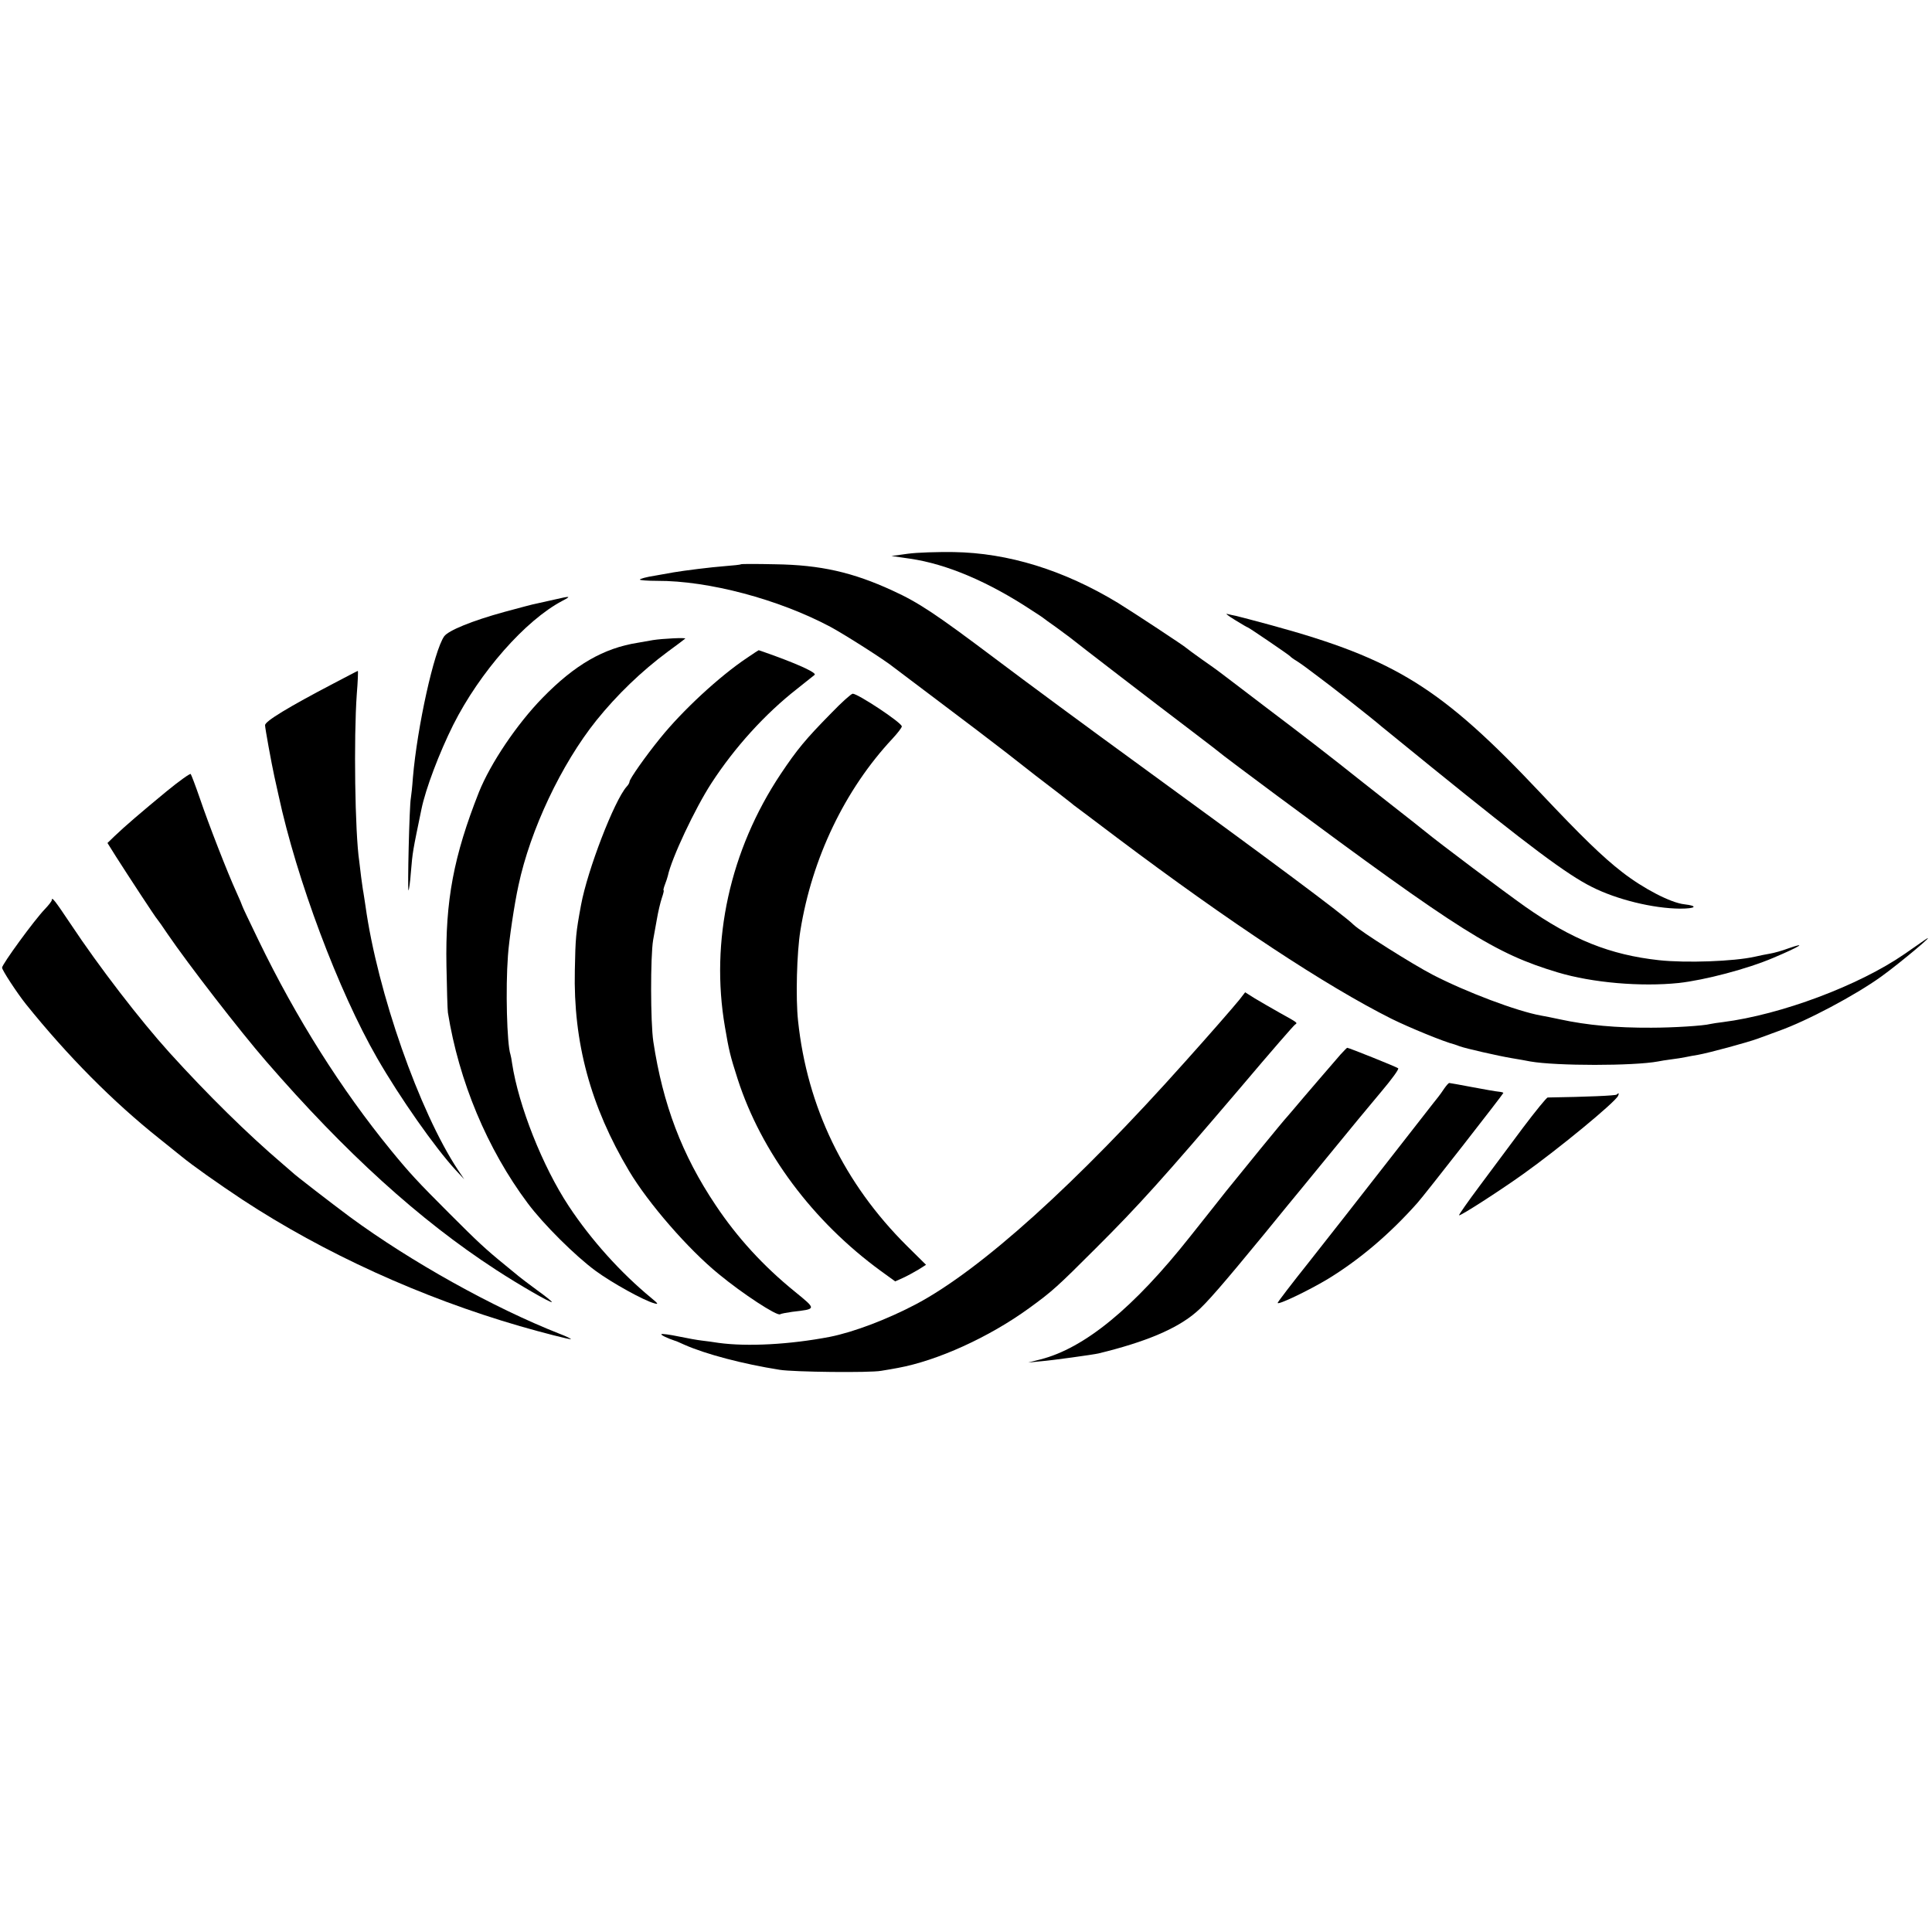
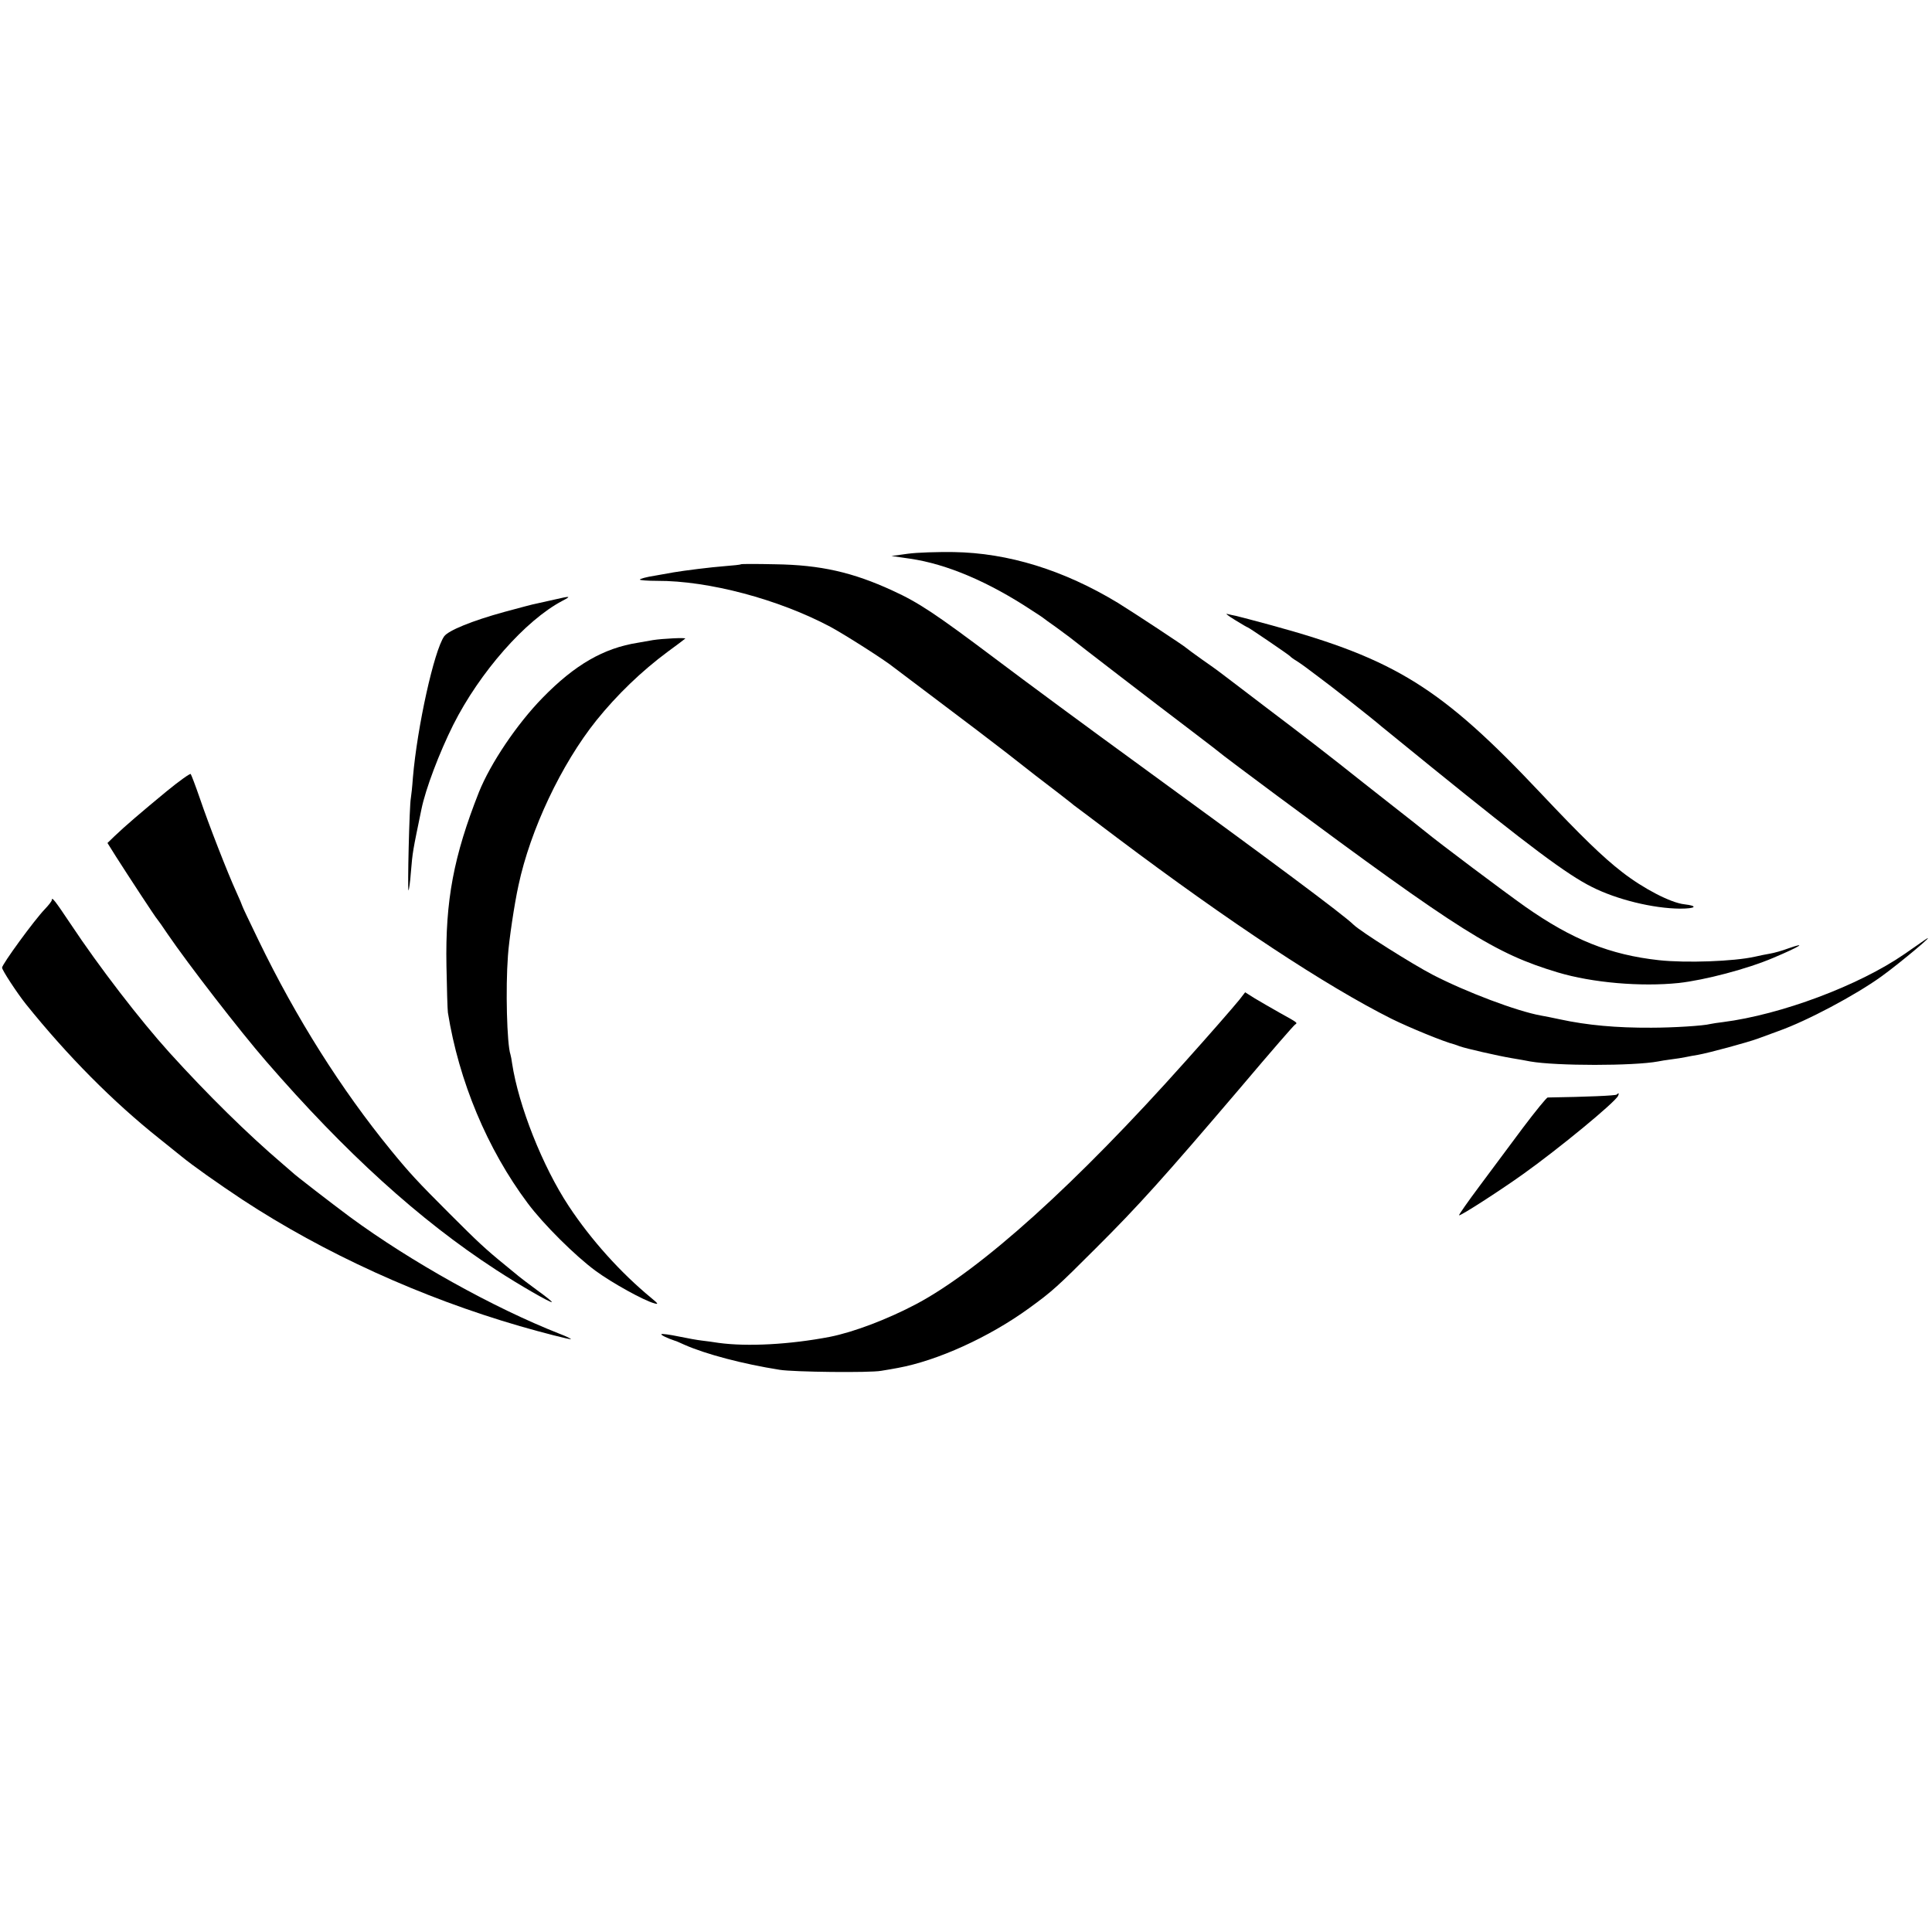
<svg xmlns="http://www.w3.org/2000/svg" version="1.0" width="933pt" height="933pt" viewBox="0 0 933 933" preserveAspectRatio="xMidYMid meet">
  <g transform="translate(0,933) scale(0.1,-0.1)" fill="#000000" stroke="none">
    <path d="M4385 6656 l-80 -11 90 -13 c178 -26 380 -112 590 -251 22 -14 45 -29 50 -33 6 -5 35 -26 65 -47 30 -22 60 -44 65 -48 33 -27 427 -330 570 -438 94 -71 172 -132 175 -135 3 -3 118 -89 255 -191 891 -661 1055 -764 1358 -855 167 -50 401 -70 584 -51 126 14 332 68 458 122 130 55 165 78 71 45 -29 -11 -69 -22 -87 -25 -19 -3 -52 -10 -74 -15 -103 -23 -332 -31 -463 -17 -237 26 -419 99 -647 259 -106 75 -415 307 -483 363 -9 8 -78 62 -152 120 -74 58 -142 112 -150 118 -153 122 -285 224 -465 360 -121 92 -224 171 -230 175 -5 4 -41 30 -80 57 -38 27 -72 52 -75 55 -8 9 -259 174 -332 219 -261 158 -529 241 -793 245 -77 1 -176 -2 -220 -8z" />
    <path d="M3578 6605 c-1 -2 -37 -6 -78 -9 -66 -5 -194 -21 -247 -30 -10 -2 -51 -9 -90 -16 -40 -6 -73 -15 -73 -19 0 -3 37 -6 83 -6 249 1 587 -89 837 -222 69 -37 265 -162 305 -195 5 -4 105 -79 220 -166 116 -87 262 -198 325 -247 126 -99 162 -127 254 -197 33 -26 66 -51 71 -56 6 -4 100 -75 210 -158 544 -409 1008 -715 1325 -874 85 -42 255 -112 305 -124 6 -2 17 -6 25 -9 27 -10 184 -46 250 -57 36 -6 76 -13 90 -16 126 -22 499 -22 617 0 10 2 38 7 63 10 25 3 56 8 70 11 14 3 41 8 60 11 51 9 240 60 291 79 24 9 68 25 98 36 138 49 371 173 496 263 93 67 282 226 209 176 -12 -8 -56 -39 -98 -68 -219 -151 -594 -292 -876 -328 -25 -3 -52 -7 -60 -9 -34 -9 -182 -18 -285 -18 -169 -1 -310 12 -440 40 -38 8 -81 17 -95 19 -115 21 -357 112 -520 196 -100 52 -349 209 -383 242 -47 47 -417 322 -1027 766 -245 178 -562 412 -705 520 -286 215 -368 270 -495 328 -191 88 -347 124 -567 127 -89 2 -163 2 -165 0z" />
    <path d="M2675 6434 c-33 -7 -71 -16 -85 -19 -14 -2 -83 -21 -154 -40 -157 -43 -271 -90 -291 -118 -49 -70 -130 -437 -151 -682 -3 -44 -8 -89 -10 -100 -7 -32 -17 -450 -11 -445 2 3 8 41 11 85 9 106 9 102 51 306 20 99 87 275 154 409 128 254 348 504 526 598 46 24 42 25 -40 6z" />
    <path d="M5964 6336 c32 -20 60 -36 62 -36 4 0 198 -132 204 -139 3 -4 18 -15 35 -25 16 -11 34 -23 40 -28 5 -4 33 -25 60 -45 55 -40 265 -205 305 -240 14 -11 124 -101 246 -200 469 -380 651 -516 771 -576 120 -61 296 -104 426 -105 76 0 90 13 21 21 -65 7 -197 75 -301 156 -94 73 -193 169 -394 382 -478 507 -701 646 -1297 809 -81 22 -157 42 -170 45 -12 2 -32 7 -45 10 -12 4 4 -9 37 -29z" />
    <path d="M3154 6239 c-21 -4 -55 -10 -74 -13 -165 -26 -304 -106 -460 -266 -124 -127 -251 -316 -307 -455 -122 -309 -163 -523 -157 -840 2 -110 5 -211 7 -225 53 -331 190 -659 385 -920 75 -101 229 -254 328 -327 79 -58 234 -144 284 -157 21 -6 19 -2 -15 26 -148 122 -291 281 -398 443 -127 192 -243 486 -274 690 -2 17 -6 36 -8 43 -17 50 -24 319 -12 477 5 74 31 250 51 340 57 268 207 585 376 796 99 123 218 238 345 332 44 32 82 61 84 63 6 6 -111 0 -155 -7z" />
-     <path d="M3609 6154 c-135 -90 -313 -255 -421 -389 -70 -86 -148 -197 -148 -210 0 -5 -6 -16 -14 -24 -60 -68 -189 -403 -220 -571 -25 -135 -27 -157 -30 -315 -8 -349 76 -658 262 -970 93 -156 285 -377 432 -497 116 -96 282 -204 297 -195 4 3 31 8 59 12 118 14 118 11 13 97 -153 124 -279 262 -383 418 -163 243 -255 487 -301 790 -14 94 -14 412 -1 490 4 19 11 64 18 100 6 36 17 82 24 103 7 20 11 37 9 37 -3 0 0 12 6 28 6 15 12 34 14 42 18 85 131 325 210 447 113 174 260 336 415 457 41 33 79 63 84 67 10 9 -63 44 -188 90 -44 16 -81 29 -82 29 -1 0 -26 -16 -55 -36z" />
-     <path d="M1610 6029 c-216 -113 -330 -182 -330 -201 0 -14 31 -184 45 -248 2 -8 11 -49 20 -90 87 -405 289 -945 477 -1271 110 -191 278 -430 378 -539 l42 -45 -31 46 c-186 282 -388 857 -446 1274 -3 22 -8 51 -10 65 -3 14 -7 48 -11 75 -3 28 -7 61 -9 75 -21 139 -27 598 -12 808 5 61 7 112 5 112 -2 0 -55 -28 -118 -61z" />
-     <path d="M4015 5887 c-126 -128 -166 -177 -245 -295 -245 -368 -341 -806 -269 -1222 19 -112 25 -138 61 -250 114 -354 363 -688 692 -928 l69 -50 36 16 c20 9 53 27 75 40 l38 24 -92 91 c-304 302 -482 671 -526 1087 -12 110 -6 330 11 435 56 350 215 682 445 928 25 27 45 53 45 59 0 18 -212 158 -237 158 -7 0 -54 -42 -103 -93z" />
    <path d="M805 5509 c-120 -99 -202 -169 -253 -218 l-33 -32 42 -67 c60 -94 192 -296 199 -302 3 -3 25 -34 49 -70 101 -148 351 -471 476 -615 383 -442 741 -767 1110 -1007 112 -73 265 -161 270 -156 2 2 -30 28 -72 58 -41 30 -80 60 -86 65 -7 6 -37 30 -67 55 -97 79 -132 112 -270 250 -155 155 -191 194 -282 305 -240 294 -457 637 -639 1013 -43 89 -79 164 -79 167 0 2 -13 33 -29 68 -42 92 -133 325 -176 452 -21 61 -41 113 -44 117 -3 4 -56 -34 -116 -83z" />
    <path d="M250 4983 c0 -5 -15 -24 -33 -43 -52 -54 -207 -267 -207 -283 0 -12 72 -122 115 -176 201 -250 420 -471 645 -650 52 -42 100 -80 107 -86 55 -45 174 -129 293 -208 396 -260 865 -473 1340 -611 107 -31 244 -66 247 -63 1 2 -23 14 -55 26 -320 126 -718 348 -1012 564 -86 64 -268 204 -280 217 -3 3 -23 20 -45 39 -170 145 -361 333 -546 537 -142 157 -340 414 -478 622 -77 115 -91 133 -91 115z" />
    <path d="M5986 4503 c-30 -37 -146 -170 -260 -297 -529 -593 -987 -1006 -1300 -1173 -140 -74 -303 -136 -419 -159 -193 -37 -398 -48 -537 -29 -25 4 -61 9 -80 11 -19 2 -70 11 -113 20 -43 9 -81 14 -83 11 -4 -4 30 -20 66 -32 3 0 23 -9 45 -19 104 -46 283 -93 460 -121 67 -11 437 -15 490 -5 28 4 64 11 81 14 191 35 440 148 633 288 113 82 137 104 321 288 208 207 330 343 694 770 164 194 262 306 270 312 13 9 16 7 -74 57 -41 23 -96 55 -121 70 l-46 29 -27 -35z" />
-     <path d="M6474 4238 c-26 -30 -178 -206 -229 -267 -11 -13 -25 -29 -30 -35 -15 -15 -227 -275 -296 -361 -30 -39 -108 -136 -172 -217 -273 -345 -510 -539 -723 -593 l-59 -15 60 6 c53 4 254 32 280 38 226 55 377 118 471 199 47 39 130 135 328 376 43 53 93 114 111 136 18 22 109 132 201 245 92 113 207 252 256 310 48 57 85 107 80 111 -6 6 -238 99 -246 99 -2 0 -16 -15 -32 -32z" />
-     <path d="M6975 4074 c-9 -14 -23 -33 -30 -42 -8 -9 -117 -150 -244 -312 -126 -162 -297 -380 -380 -485 -83 -104 -151 -193 -151 -197 0 -12 148 59 240 114 153 93 300 217 435 369 35 39 415 526 415 531 0 2 -10 5 -22 6 -13 1 -70 11 -128 22 -58 11 -108 20 -111 20 -4 0 -14 -12 -24 -26z" />
    <path d="M7807 4044 c-5 -5 -141 -11 -333 -14 -5 0 -59 -66 -120 -147 -60 -80 -155 -208 -210 -282 -56 -75 -100 -138 -98 -140 5 -5 196 118 308 198 174 124 446 348 460 379 6 13 3 16 -7 6z" />
  </g>
</svg>